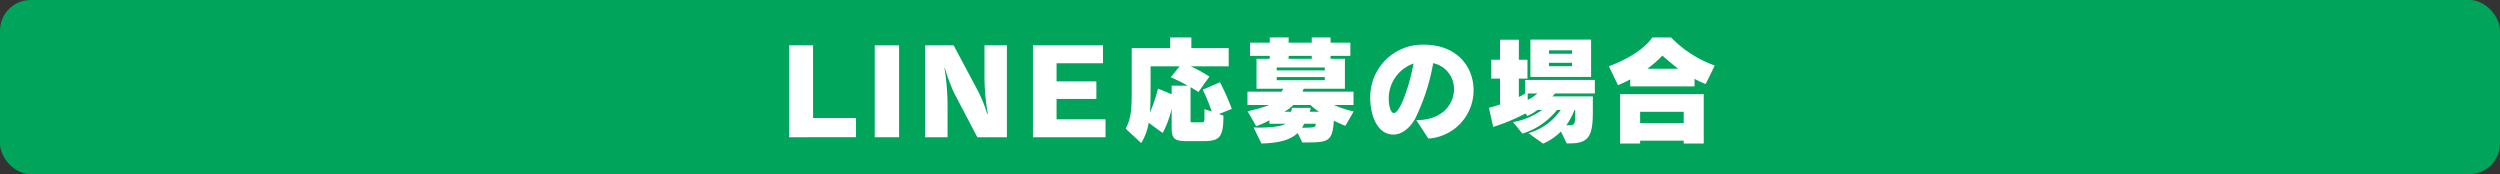
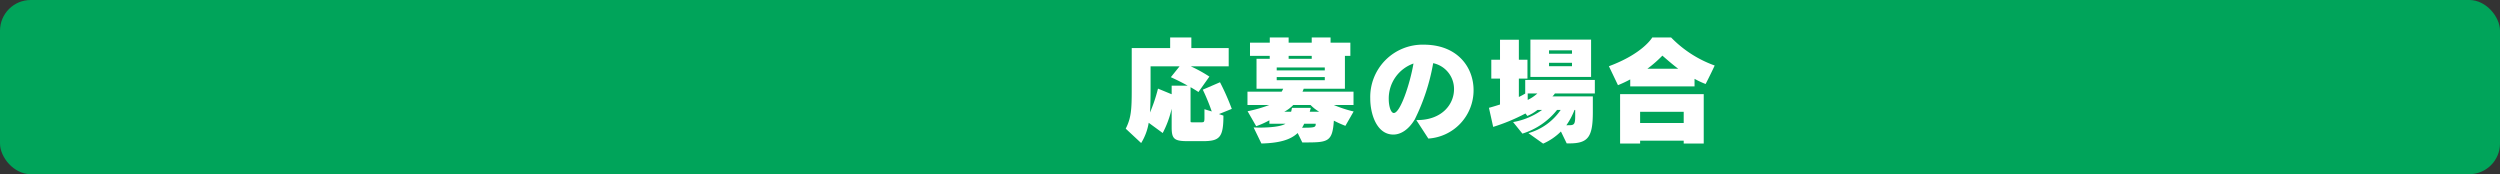
<svg xmlns="http://www.w3.org/2000/svg" viewBox="0 0 488 34">
  <rect x="0" y="0" width="488" height="34" fill="#333333" stroke="none" />
  <defs>
    <style>.cls-1{fill:#00a45a;}.cls-2{fill:#fff;}</style>
  </defs>
  <g id="レイヤー_2" data-name="レイヤー 2">
    <g id="デザイン">
      <rect class="cls-1" width="488" height="34" rx="6" />
-       <path class="cls-2" d="M154.03,26.788V8.852h4.68V23.04h8.374v3.748Z" />
-       <path class="cls-2" d="M170.748,26.788V8.852H175.5V26.788Z" />
-       <path class="cls-2" d="M190.777,26.788l-4.5-8.577a32.149,32.149,0,0,1-1.847-4.967h-.075a46.224,46.224,0,0,1,.606,7.611v5.933h-4.376V8.852h5.565l4.529,8.485a26.715,26.715,0,0,1,2.024,4.9h.127a41.452,41.452,0,0,1-.658-7.128V8.852h4.376V26.788Z" />
-       <path class="cls-2" d="M201.633,26.788V8.852H215.3v3.495h-9.057v3.541h7.767v3.427h-7.767v3.978H215.8v3.5Z" />
      <path class="cls-2" d="M231.809,27.552c-2.622,0-3.1-.459-3.1-2.712V21.229a19.6,19.6,0,0,1-1.748,4.737l-2.736-2a10.713,10.713,0,0,1-1.472,3.955l-3.012-2.806c1.057-2.069,1.173-3.725,1.173-7.565V9.386h7.5V7.317h4.139V9.386h7.289v3.565h-7.4a27.169,27.169,0,0,1,3.633,2l-2.138,3.012s-.529-.368-1.541-.943v6.6c0,.253.046.253.322.253h1.909c.39,0,.482-.138.482-.8V21.321l1.426.437a40.314,40.314,0,0,0-1.748-4.254l3.358-1.449a47.028,47.028,0,0,1,2.3,5.2l-2.506,1.012.874.3c0,4.323-.759,4.989-4.093,4.989Zm-3.1-10.83h3.127c-.851-.483-1.978-1.058-3.288-1.656l1.7-2.115h-5.657v4.185c0,1.909-.023,3.472-.115,4.829a30.2,30.2,0,0,0,1.564-4.668l2.667,1.1Z" />
-       <path class="cls-2" d="M262.622,24.563a21.475,21.475,0,0,1-2.253-1.012c-.276,4.186-1.173,4.254-5.725,4.254h-.438l-.9-1.839c-1.38,1.311-3.519,1.955-7.082,2.046l-1.518-3.127c.367,0,.735.023,1.126.023,2,0,4.208-.184,5.1-.758h-3.149v-.667a16.351,16.351,0,0,1-2.575,1.15l-1.679-2.921a25.424,25.424,0,0,0,4.231-1.219h-4.254V17.9h6.668a3.436,3.436,0,0,0,.3-.575h-5.2V11.479h2.575V10.9H244V8.329h3.862V7.317h3.68V8.329h4.507V7.317h3.679V8.329h3.863V10.9h-3.863v.575h2.8V17.32h-8.048a5.99,5.99,0,0,1-.23.575h9.957v2.6h-3.84a23.073,23.073,0,0,0,3.863,1.265Zm-4.023-11.4h-9.383v.575H258.6Zm0,1.886h-9.383v.6H258.6Zm-1.1,6.76a8.031,8.031,0,0,1-1.679-1.311h-3.379a6.927,6.927,0,0,1-1.749,1.311h1.334a6.068,6.068,0,0,0,.162-.759h3.679c-.069.276-.138.552-.207.759Zm-1.448-10.9h-4.507v.575h4.507ZM254.574,24.15a5.075,5.075,0,0,1-.414.781c2.529,0,2.667-.069,2.667-.781Z" />
+       <path class="cls-2" d="M262.622,24.563a21.475,21.475,0,0,1-2.253-1.012c-.276,4.186-1.173,4.254-5.725,4.254h-.438l-.9-1.839c-1.38,1.311-3.519,1.955-7.082,2.046l-1.518-3.127c.367,0,.735.023,1.126.023,2,0,4.208-.184,5.1-.758h-3.149v-.667a16.351,16.351,0,0,1-2.575,1.15l-1.679-2.921a25.424,25.424,0,0,0,4.231-1.219h-4.254V17.9h6.668a3.436,3.436,0,0,0,.3-.575h-5.2V11.479h2.575V10.9H244V8.329h3.862V7.317h3.68V8.329h4.507V7.317h3.679V8.329h3.863V10.9h-3.863h2.8V17.32h-8.048a5.99,5.99,0,0,1-.23.575h9.957v2.6h-3.84a23.073,23.073,0,0,0,3.863,1.265Zm-4.023-11.4h-9.383v.575H258.6Zm0,1.886h-9.383v.6H258.6Zm-1.1,6.76a8.031,8.031,0,0,1-1.679-1.311h-3.379a6.927,6.927,0,0,1-1.749,1.311h1.334a6.068,6.068,0,0,0,.162-.759h3.679c-.069.276-.138.552-.207.759Zm-1.448-10.9h-4.507v.575h4.507ZM254.574,24.15a5.075,5.075,0,0,1-.414.781c2.529,0,2.667-.069,2.667-.781Z" />
      <path class="cls-2" d="M276.465,23.437h.161c4.852,0,7.2-3.082,7.2-6.025a5.141,5.141,0,0,0-4.07-5.082A40.07,40.07,0,0,1,276.166,23.3c-1.219,2.046-2.76,2.966-4.186,2.966-3.242,0-4.506-4-4.506-7.037A10.216,10.216,0,0,1,277.913,8.72c6.554,0,9.728,4.369,9.728,8.876a9.439,9.439,0,0,1-8.83,9.451Zm-5.381-4.07c0,1.31.391,2.69.988,2.69,1.242,0,3.128-5.542,3.841-9.658A7.233,7.233,0,0,0,271.084,19.367Z" />
      <path class="cls-2" d="M305.82,27.99l-1.127-2.323a11.373,11.373,0,0,1-3.472,2.369l-2.874-2.047a11.39,11.39,0,0,0,6.3-4.53h-.712a13.835,13.835,0,0,1-6.761,4.622l-1.817-2.253a13.692,13.692,0,0,0,5.658-2.369h-.9a8.62,8.62,0,0,1-1.977,1.173l-.369-.483a36.48,36.48,0,0,1-6.3,2.621l-.828-3.725c.781-.206,1.494-.437,2.161-.644V15.342h-1.7V11.663h1.7V7.754h3.679v3.909h1.679v3.679h-1.679v3.587a13.619,13.619,0,0,0,1.242-.666V15.6h13.59V18.24h-7.795a2.643,2.643,0,0,1-.483.575h7.887V21.85c0,4.852-.874,6.14-4.576,6.14Zm-7.611-9.75v1.265A7.792,7.792,0,0,0,300.1,18.24Zm.528-3.22V7.731H310.58V15.02Zm8.117-5.2h-4.483v.666h4.483Zm0,2.437h-4.483v.667h4.483Zm-.574,12.187c1.034,0,1.2-.23,1.2-1.862V21.459h-.138a13.572,13.572,0,0,1-1.587,2.989Z" />
      <path class="cls-2" d="M318.22,16.86V15.5a23.254,23.254,0,0,1-2.392,1.126l-1.77-3.7c6.691-2.483,8.462-5.611,8.462-5.611H326.2a22.388,22.388,0,0,0,8.508,5.473c-.805,1.748-1.77,3.61-1.77,3.61a15.862,15.862,0,0,1-2.163-1.012V16.86Zm10.439,11.152v-.551h-8.508v.551h-3.909V18.378h16.326v9.634Zm0-6.185h-8.508v2.184h8.508Zm-1.081-8.416c-1.219-.92-2.23-1.817-3.081-2.553a23.323,23.323,0,0,1-2.92,2.553Z" />
    </g>
  </g>
</svg>